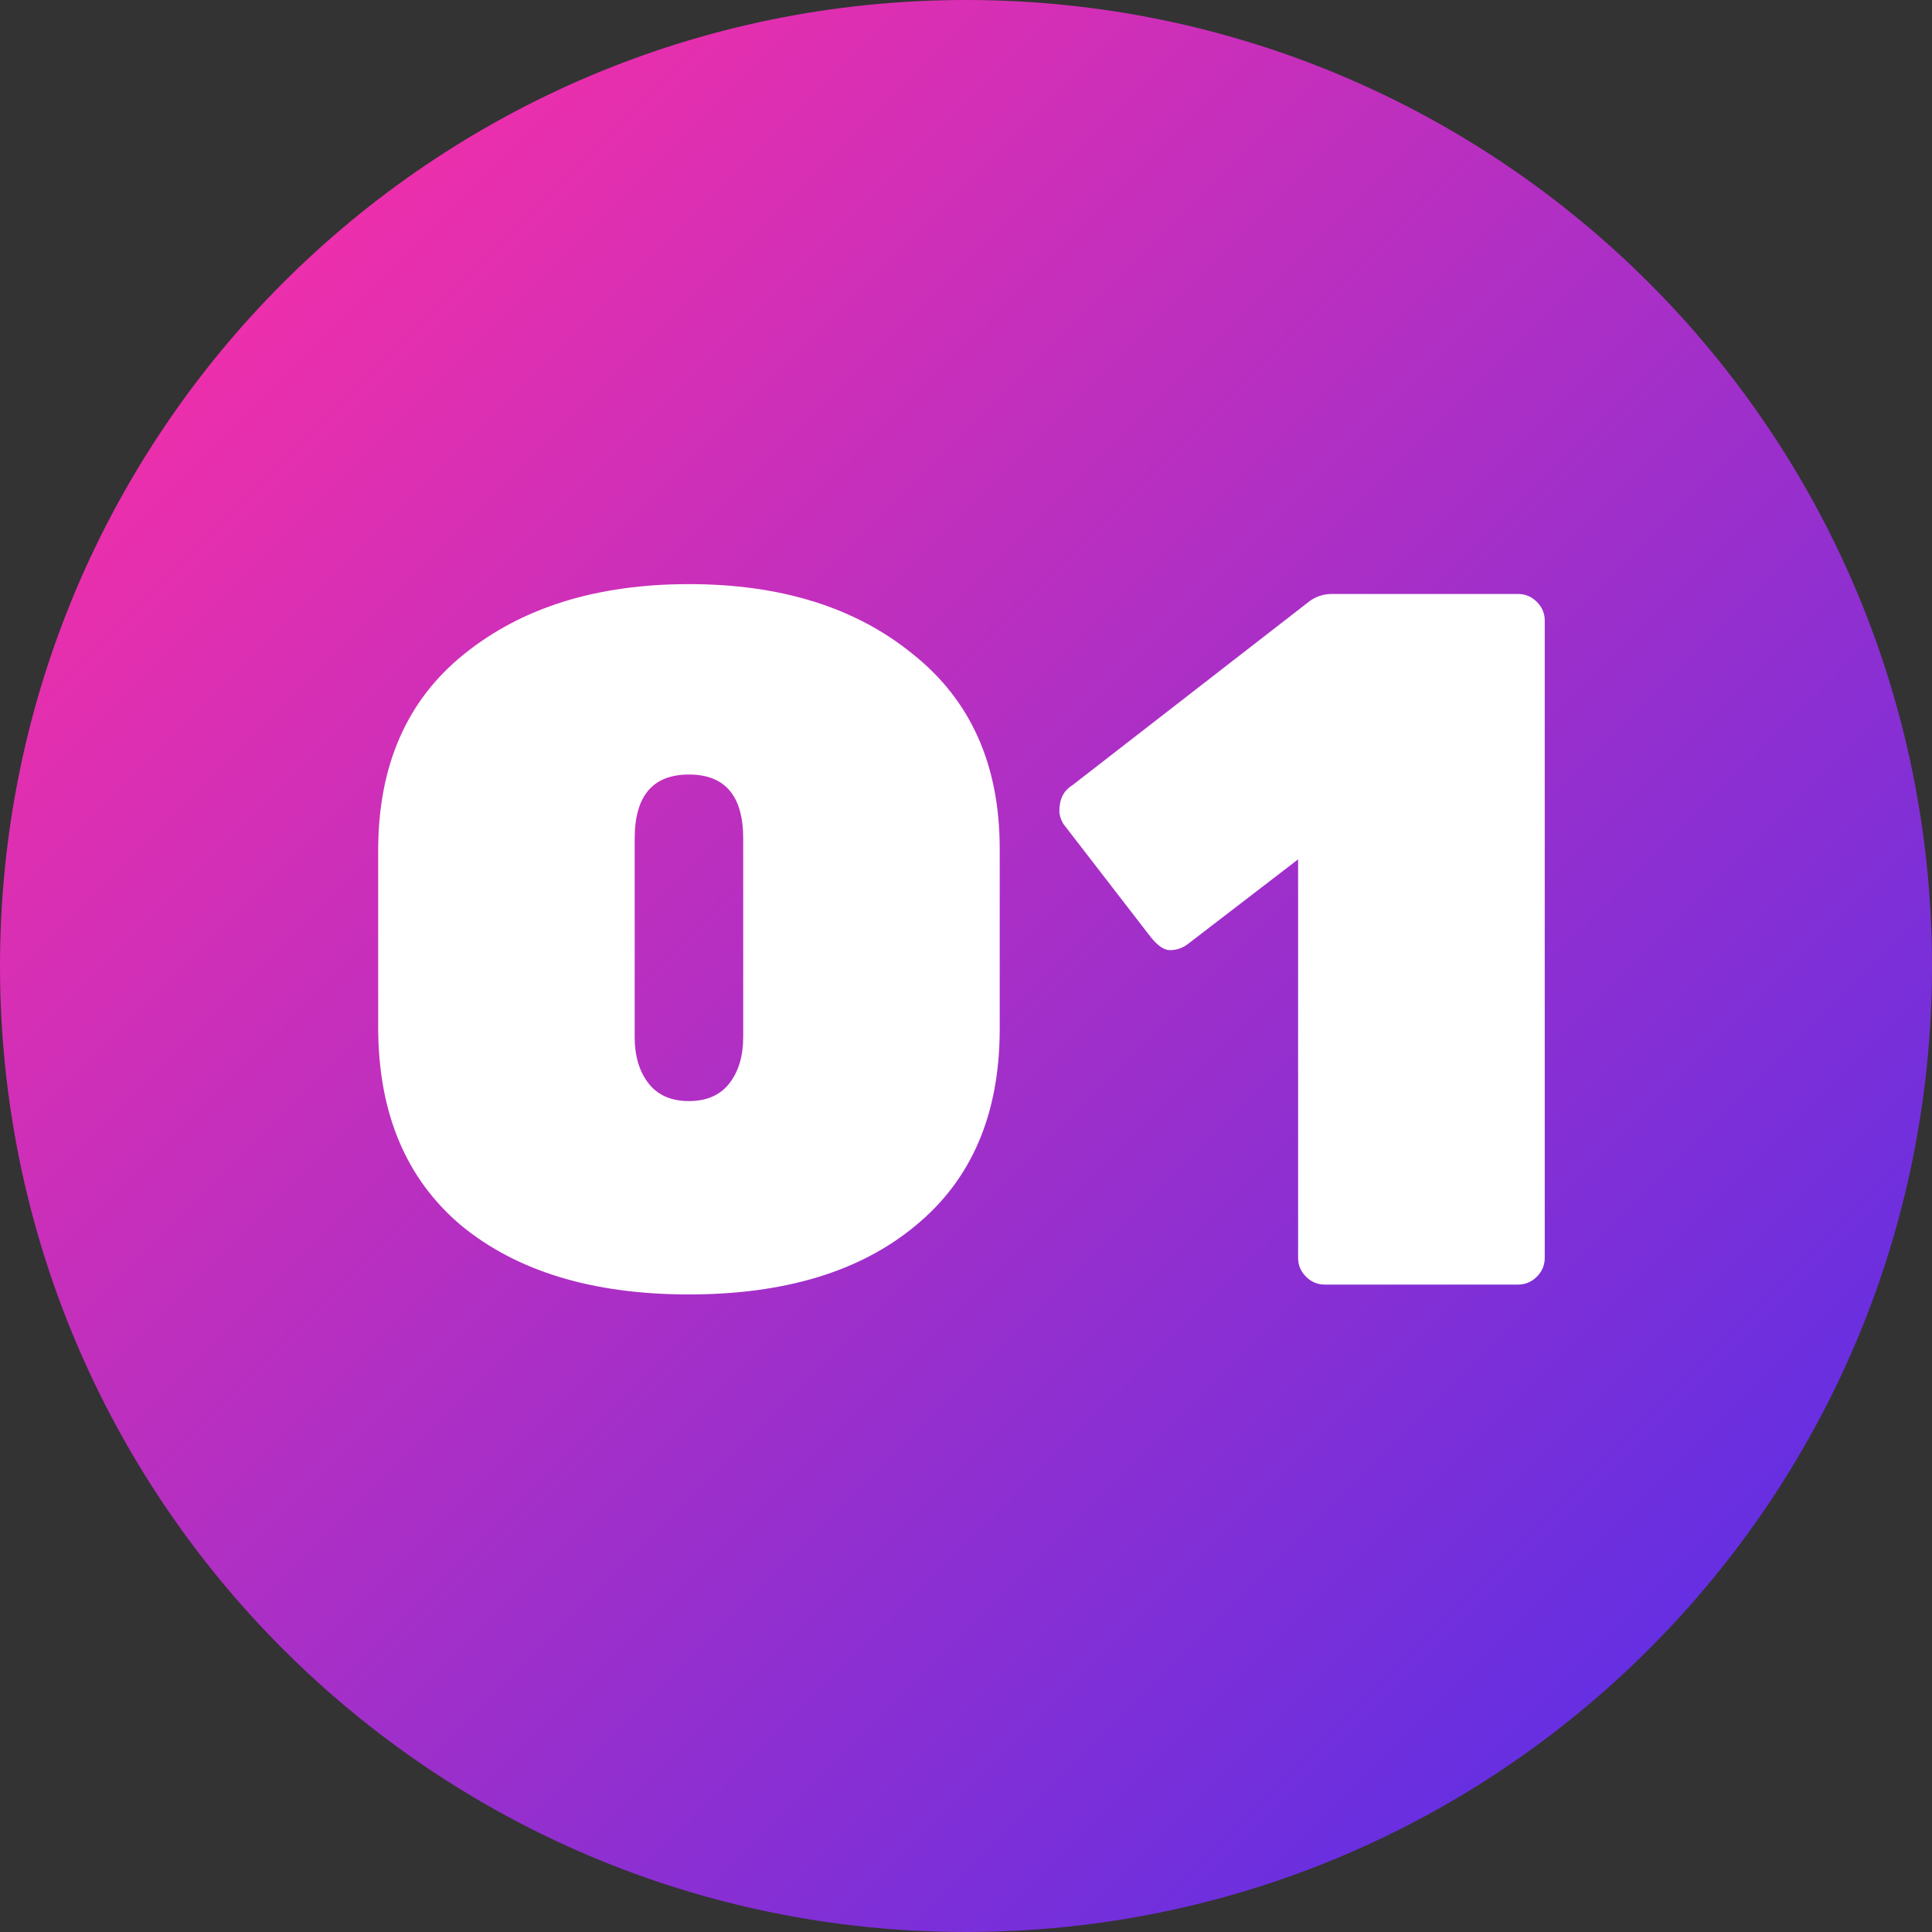
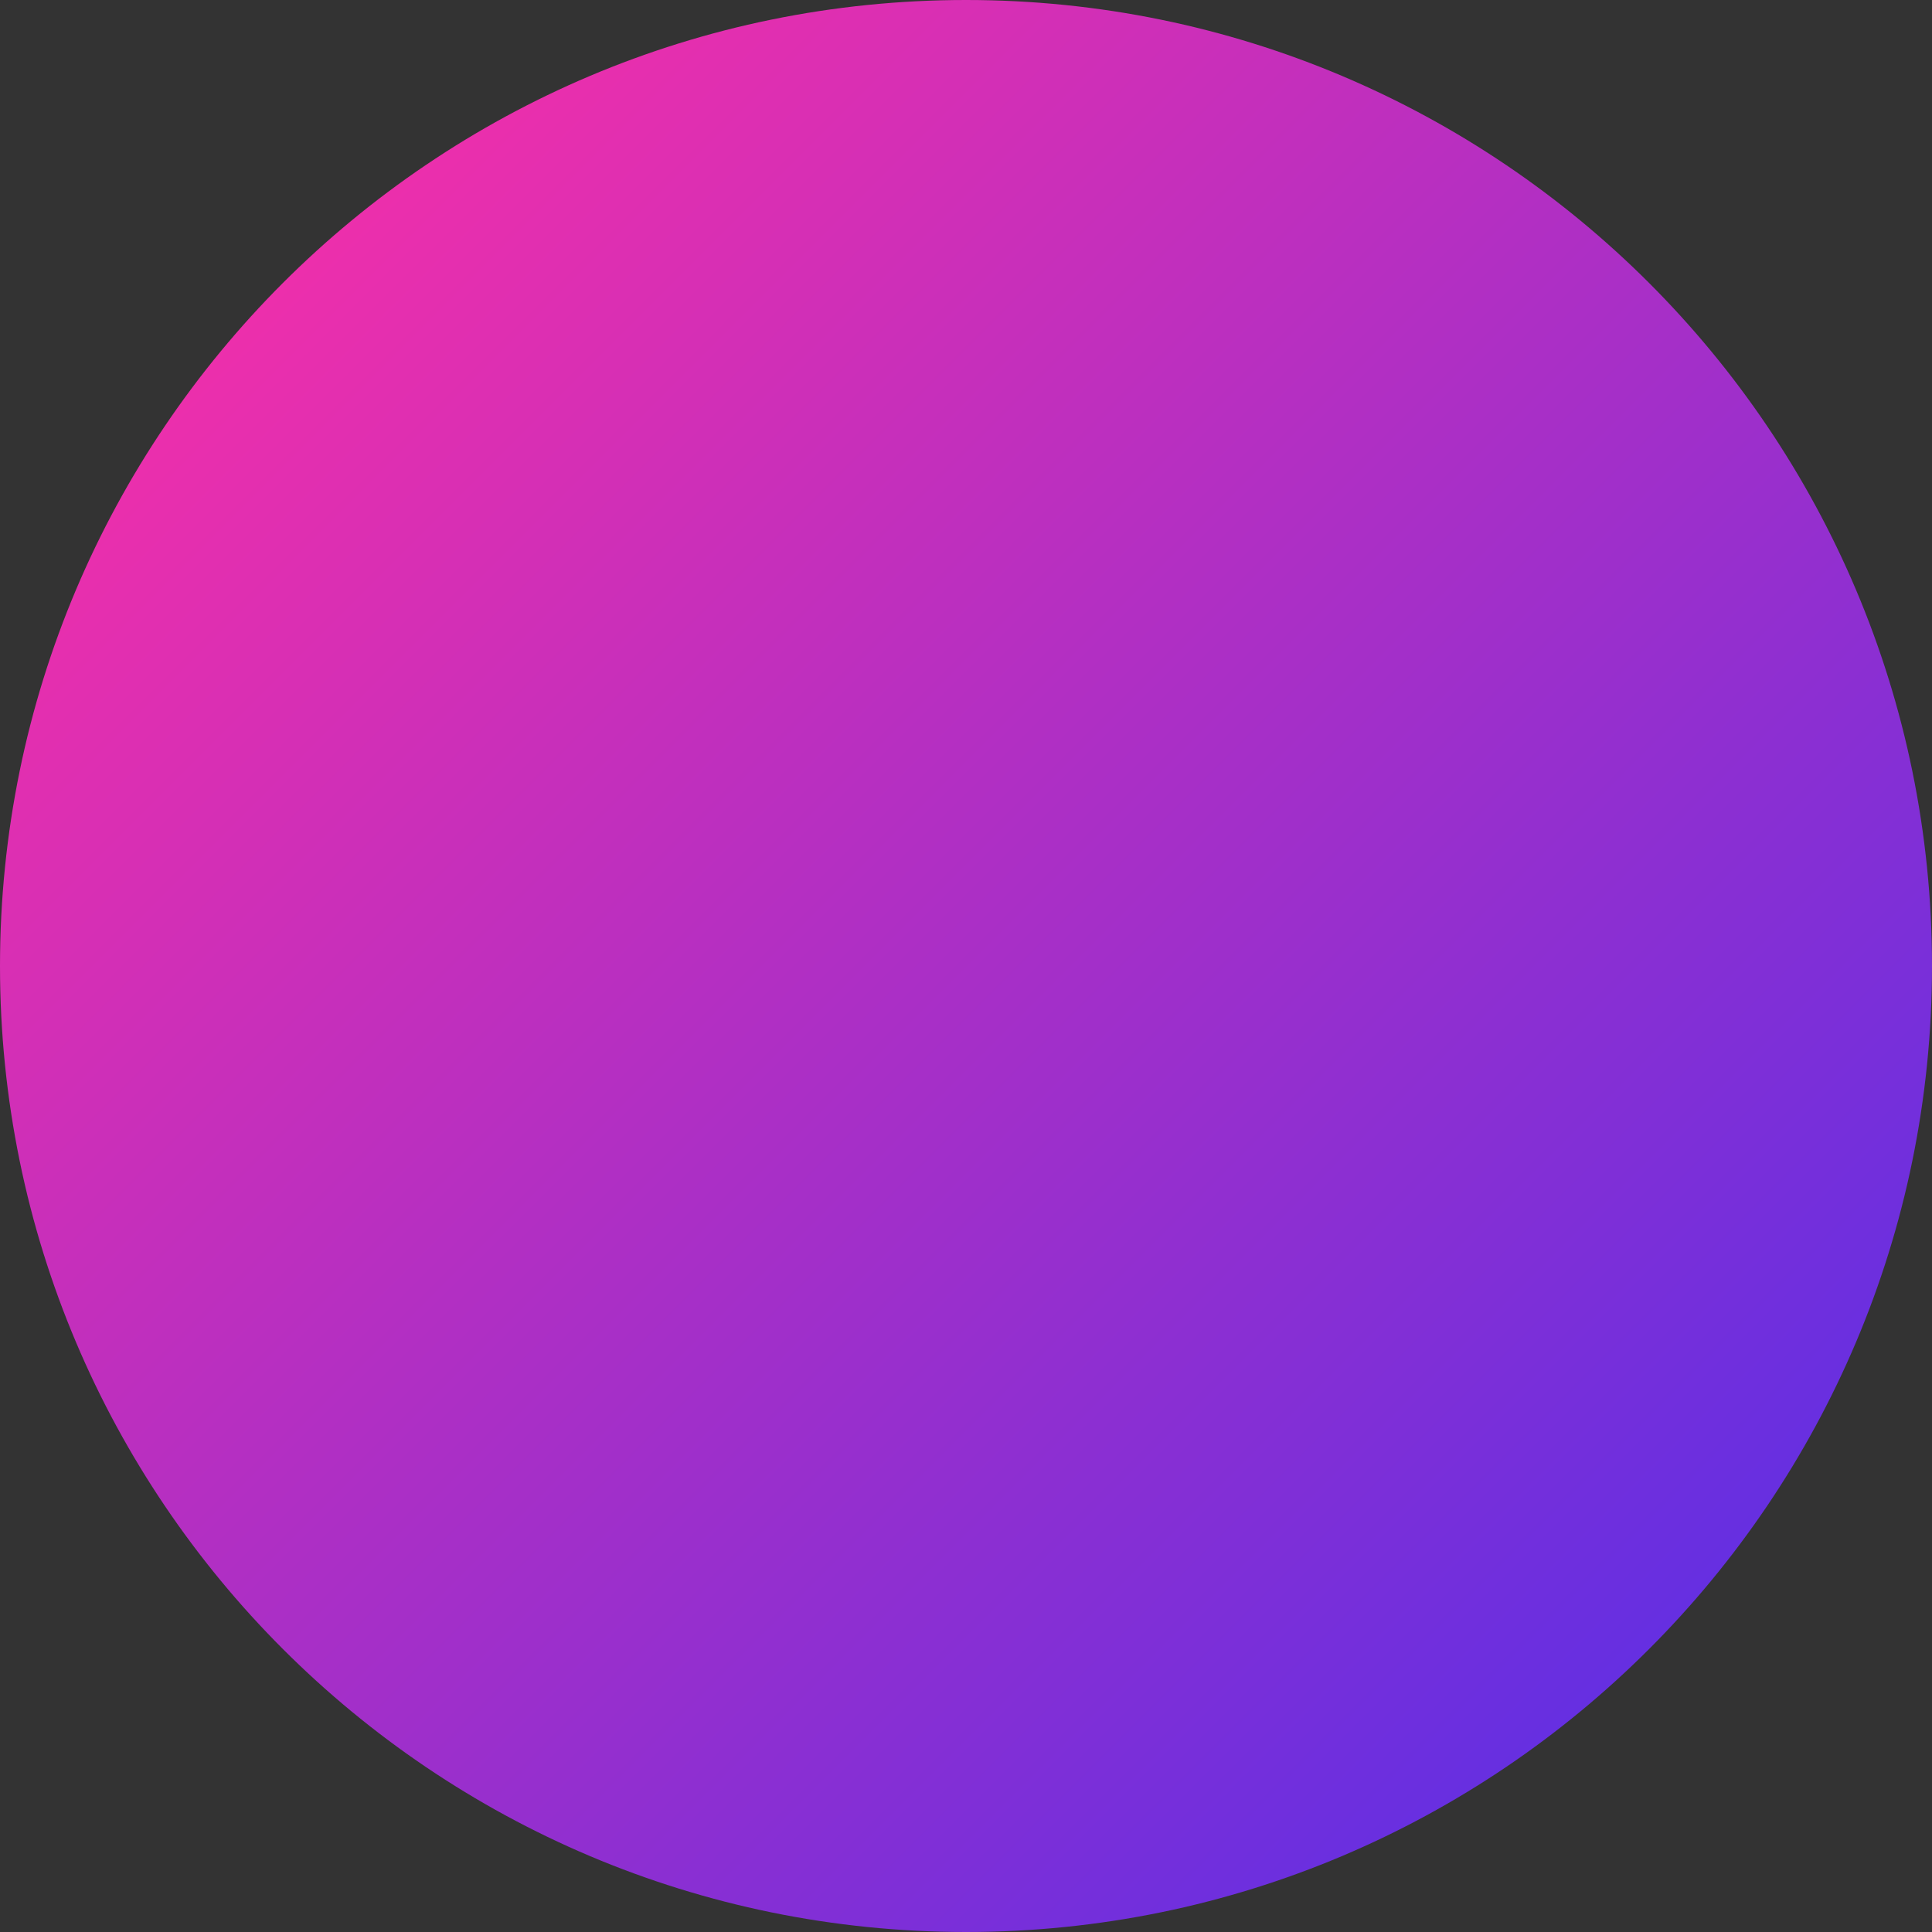
<svg xmlns="http://www.w3.org/2000/svg" width="188" height="188" viewBox="0 0 188 188" fill="none">
  <rect x="0" y="0" width="188" height="188" fill="#333333" stroke="none" />
  <path d="M94 188C145.915 188 188 145.915 188 94C188 42.085 145.915 0 94 0C42.085 0 0 42.085 0 94C0 145.915 42.085 188 94 188Z" fill="url(#paint0_linear_2639_3)" />
-   <path d="M61.76 81.608V100.904C61.76 102.76 62.208 104.264 63.104 105.416C64 106.568 65.312 107.144 67.04 107.144C68.768 107.144 70.08 106.568 70.976 105.416C71.872 104.264 72.32 102.76 72.32 100.904V81.608C72.32 77.448 70.56 75.368 67.04 75.368C63.52 75.368 61.76 77.448 61.76 81.608ZM97.28 82.568V100.136C97.28 108.392 94.56 114.76 89.12 119.24C83.744 123.72 76.384 125.96 67.04 125.96C57.696 125.96 50.304 123.72 44.864 119.24C39.488 114.696 36.8 108.264 36.8 99.944V82.76C36.8 74.504 39.584 68.136 45.152 63.656C50.784 59.112 58.08 56.84 67.04 56.84C76 56.84 83.264 59.112 88.832 63.656C94.464 68.136 97.28 74.44 97.28 82.568ZM150.317 60.392V122.408C150.317 123.112 150.061 123.72 149.549 124.232C149.037 124.744 148.429 125 147.725 125H128.909C128.205 125 127.597 124.744 127.085 124.232C126.573 123.72 126.317 123.112 126.317 122.408V83.624L115.565 91.88C115.053 92.264 114.477 92.456 113.837 92.456C113.261 92.456 112.621 92.008 111.917 91.112L103.469 80.168C103.213 79.72 103.085 79.304 103.085 78.92C103.085 77.768 103.501 76.936 104.333 76.424L127.469 58.472C128.109 58.024 128.813 57.8 129.581 57.8H147.725C148.429 57.8 149.037 58.056 149.549 58.568C150.061 59.08 150.317 59.688 150.317 60.392Z" fill="white" />
  <defs>
    <linearGradient id="paint0_linear_2639_3" x1="27.696" y1="27.696" x2="188" y2="188" gradientUnits="userSpaceOnUse">
      <stop stop-color="#EC2FAC" />
      <stop offset="1" stop-color="#4A2FEC" />
    </linearGradient>
  </defs>
</svg>